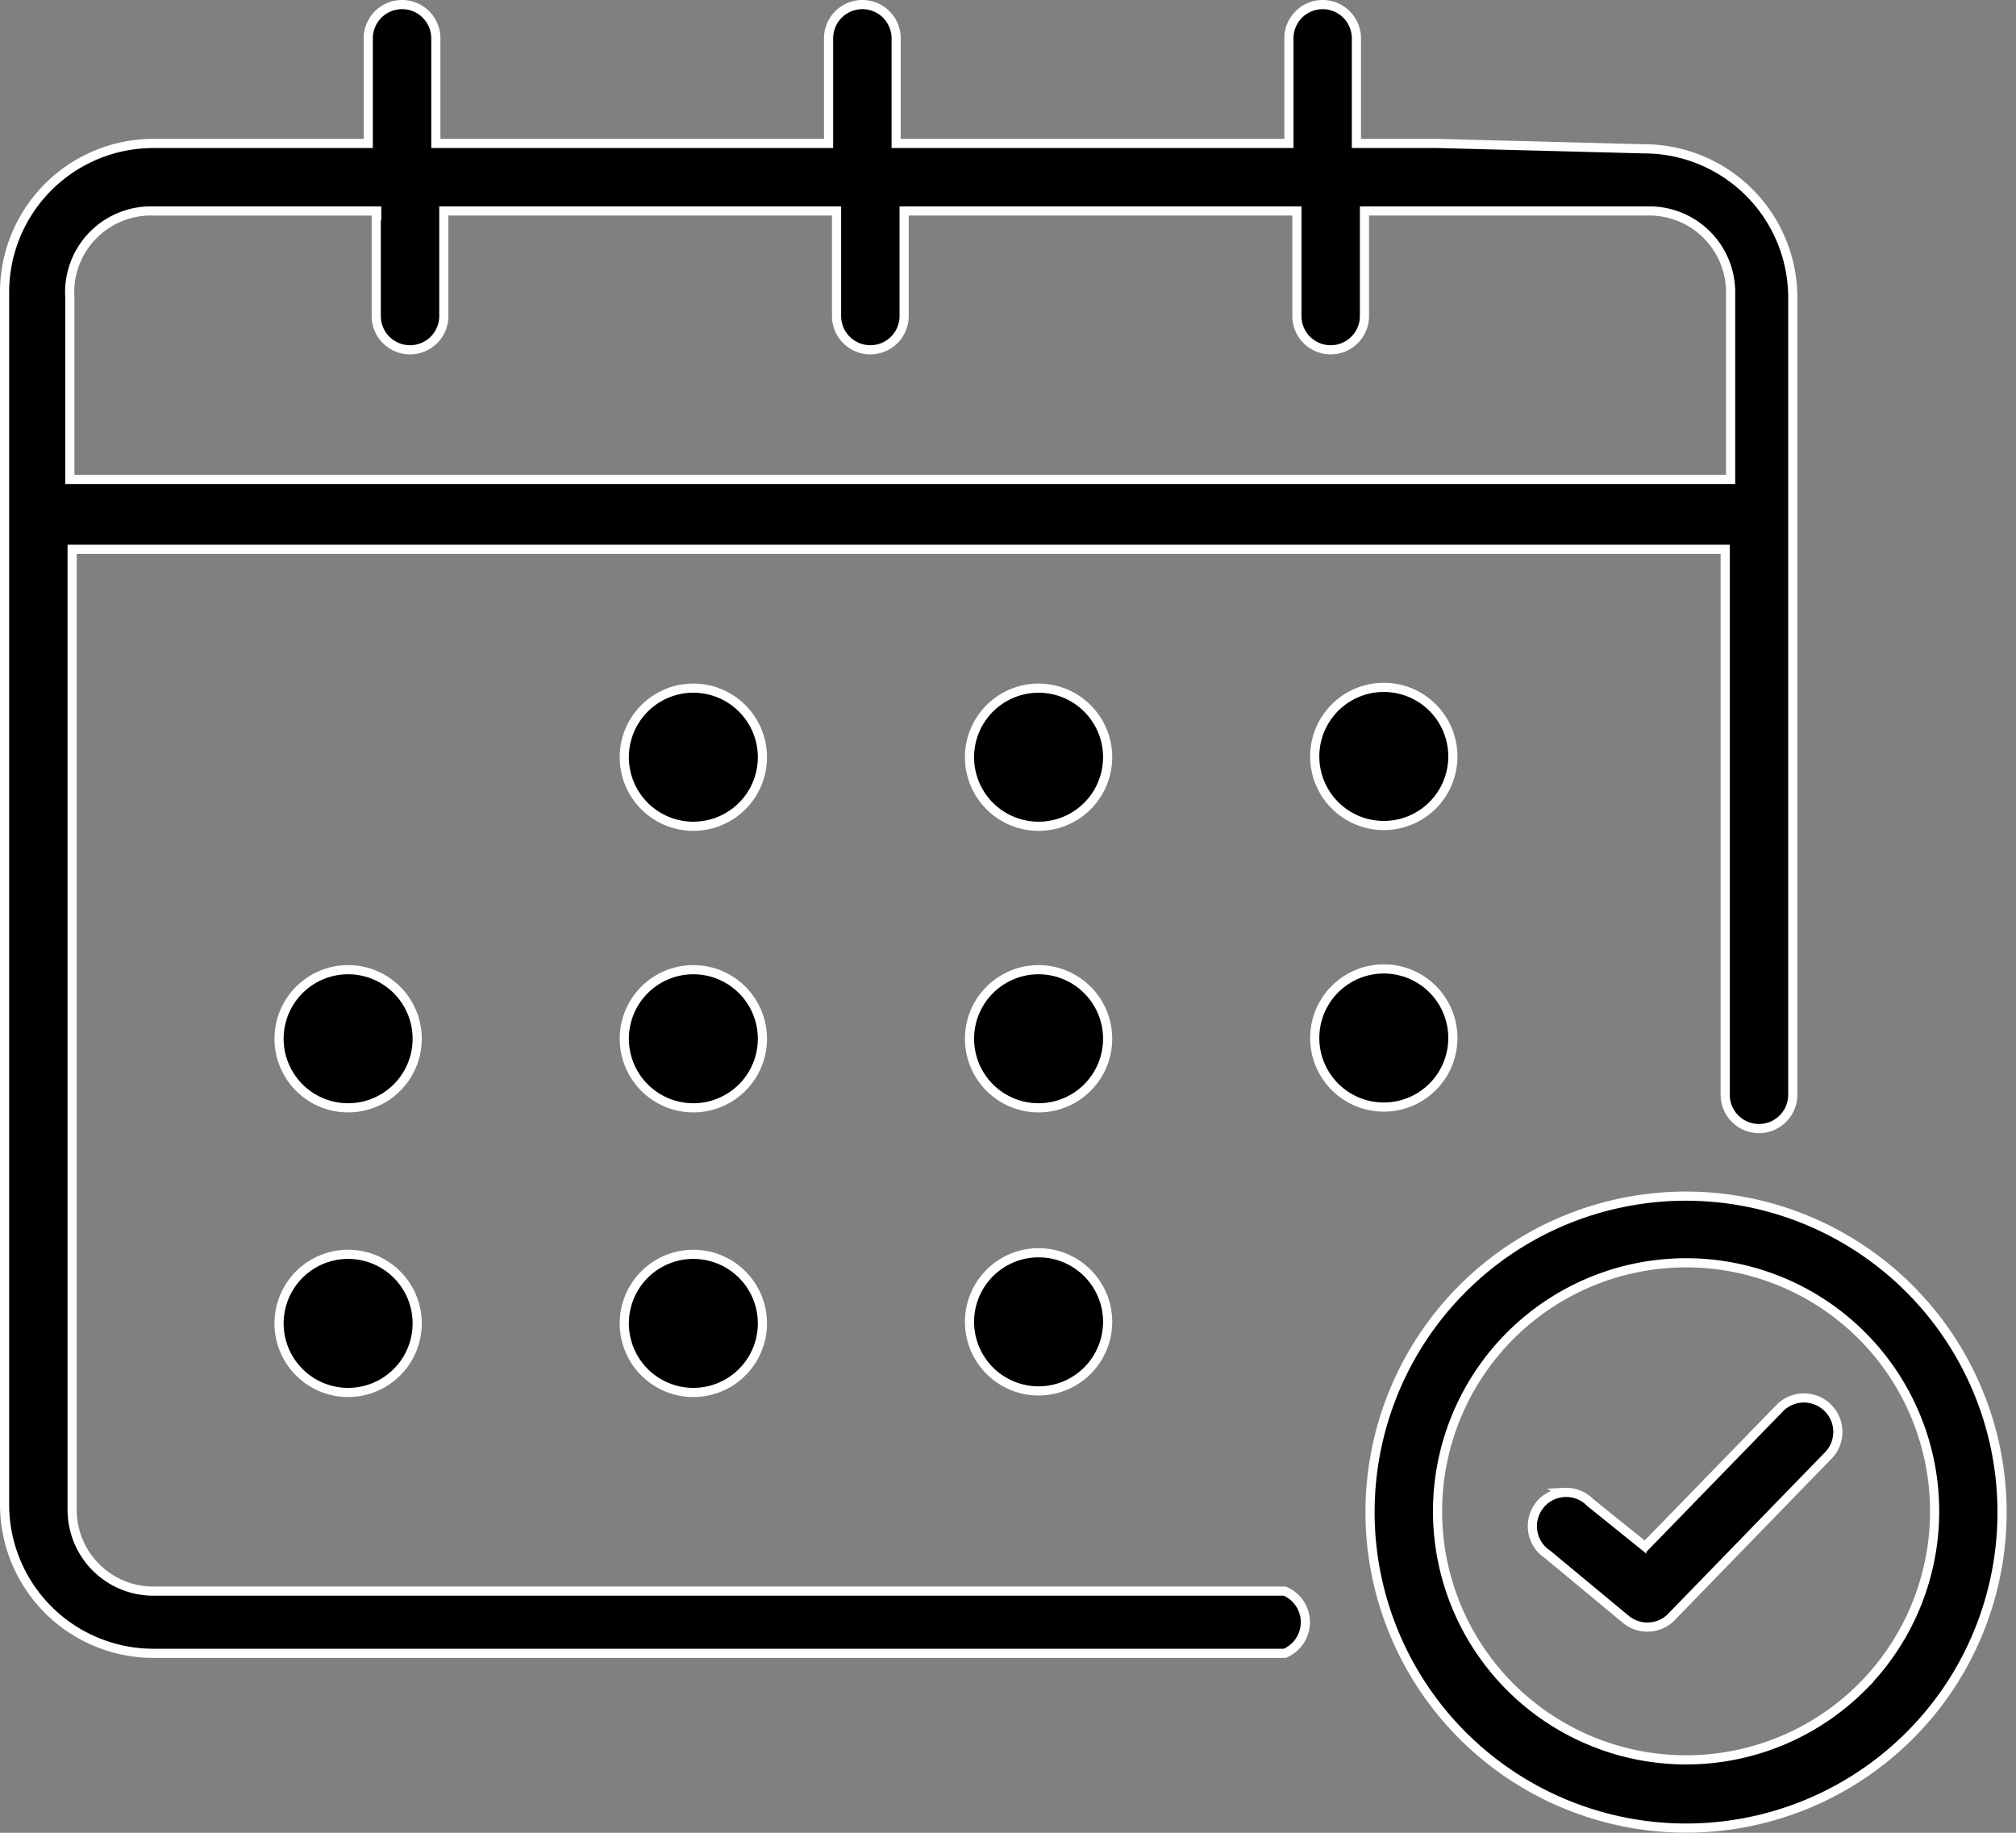
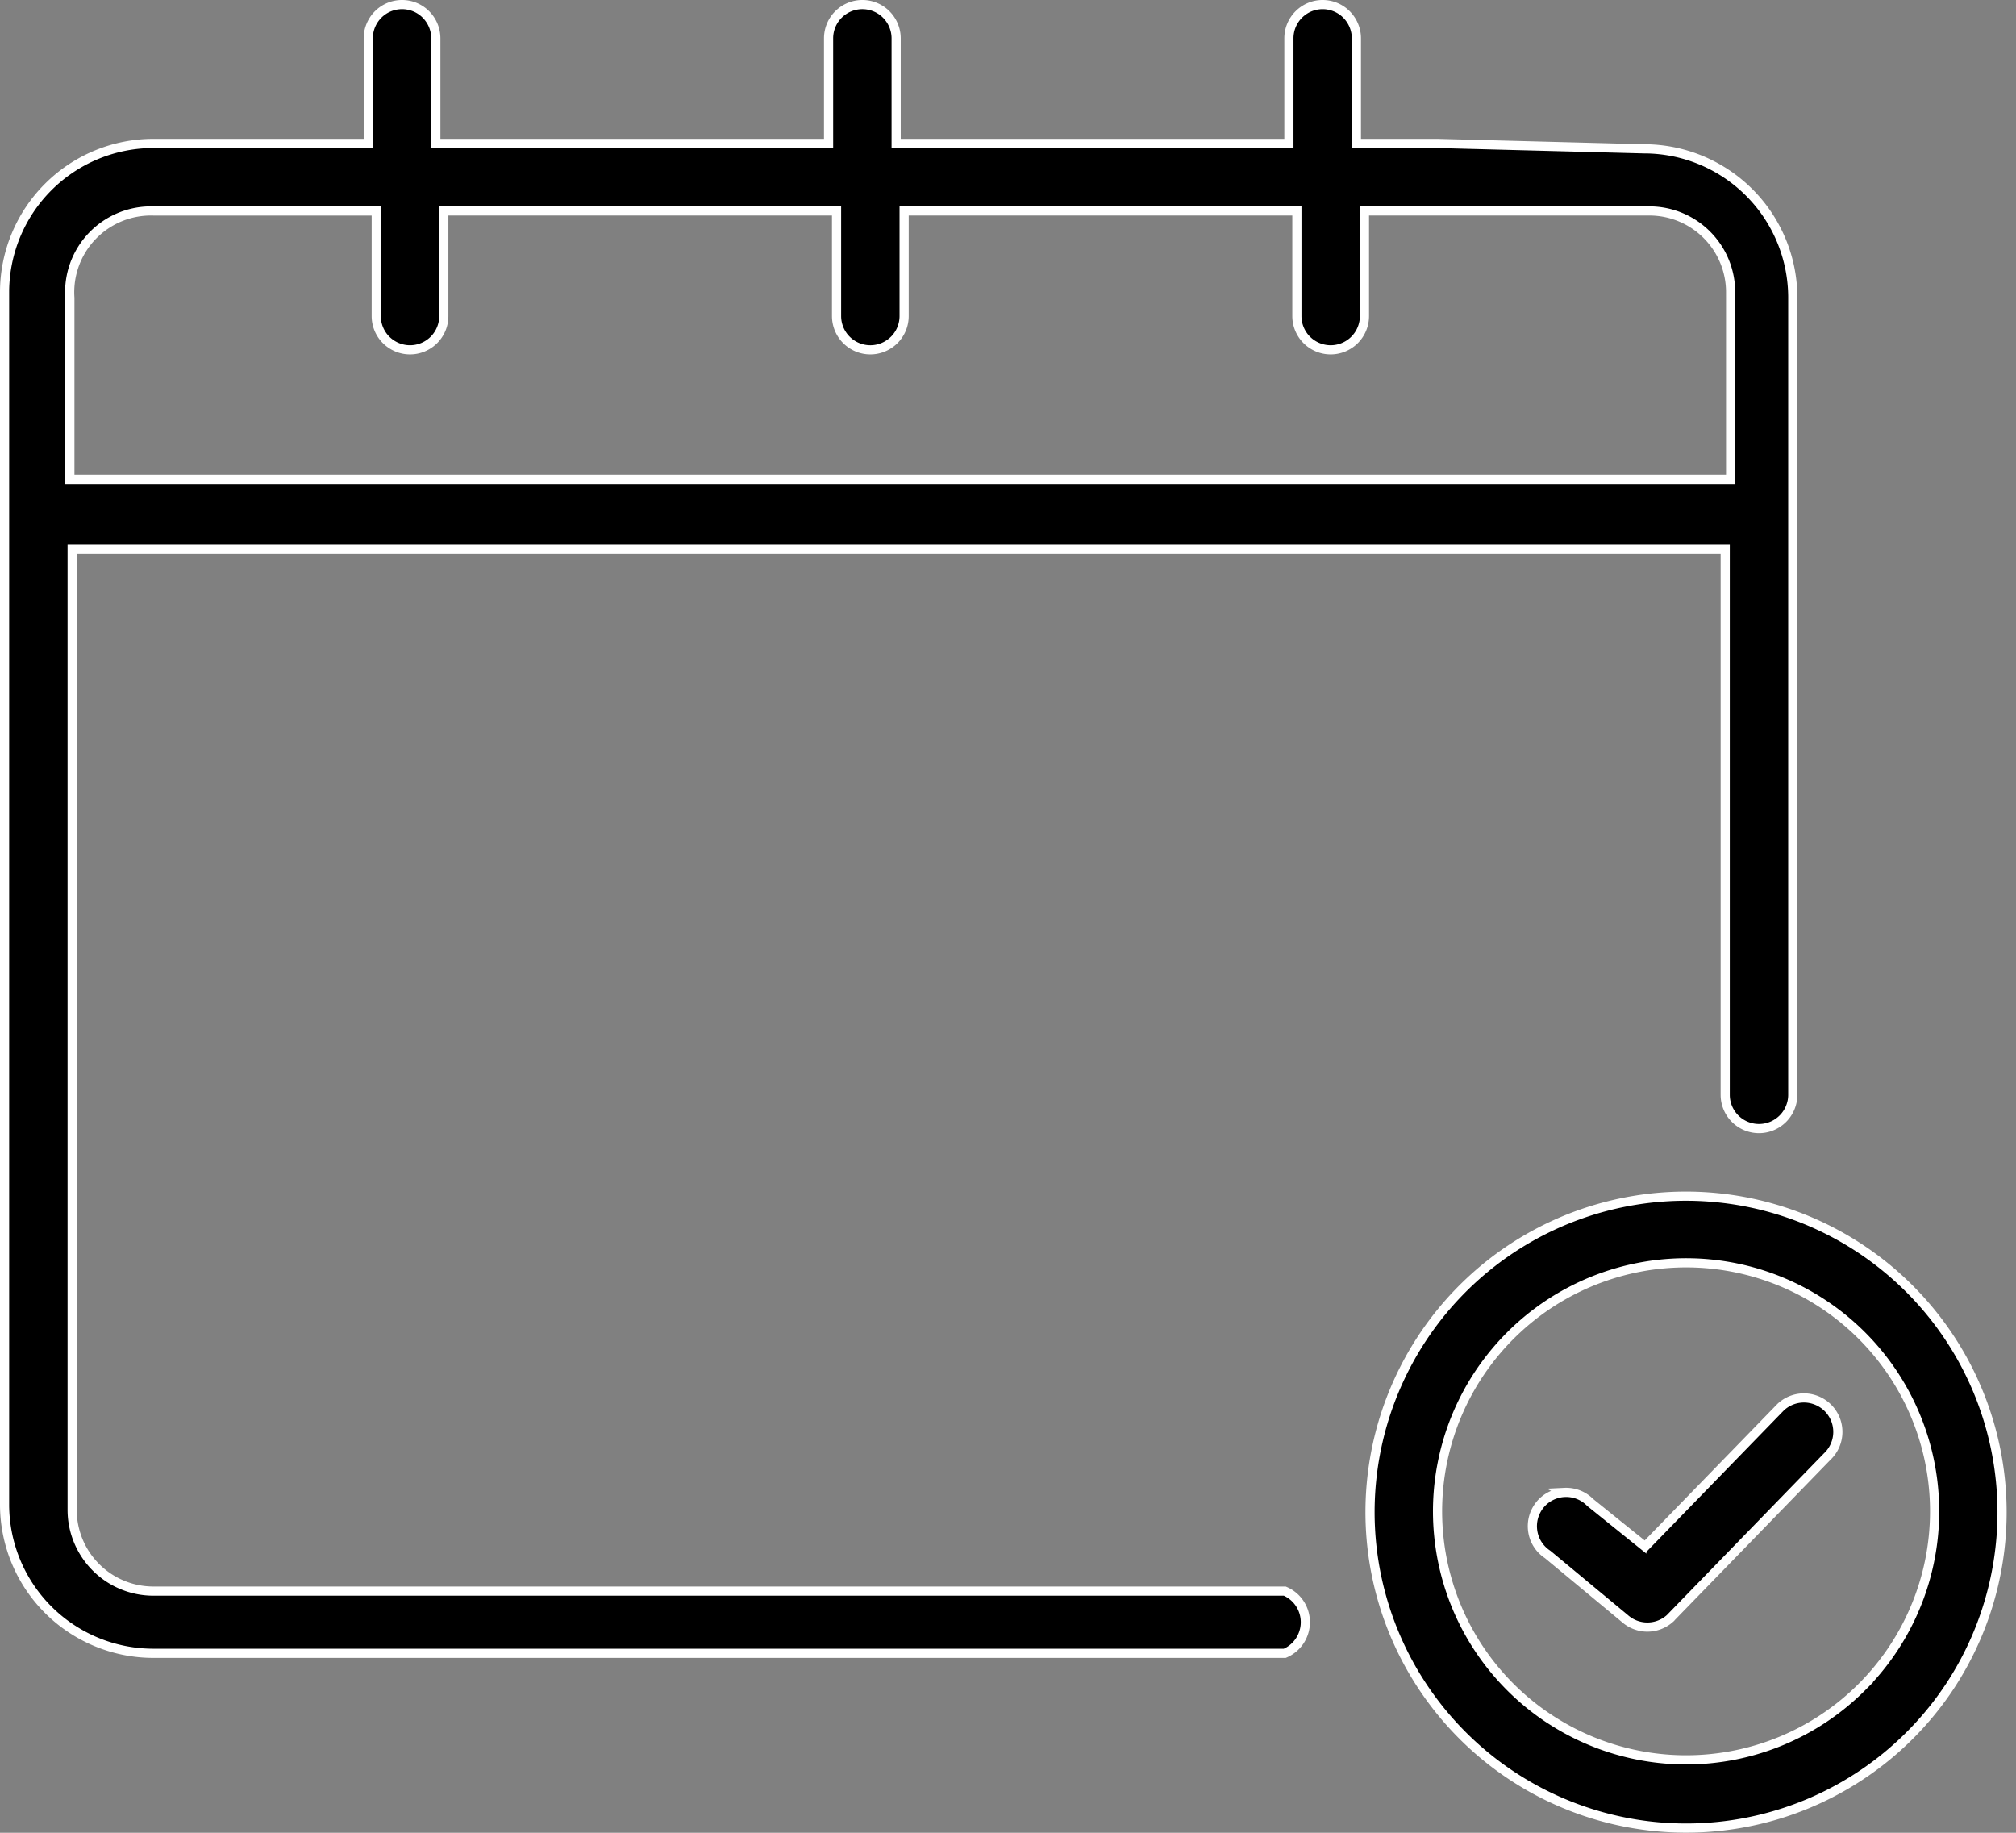
<svg xmlns="http://www.w3.org/2000/svg" xmlns:xlink="http://www.w3.org/1999/xlink" width="66" height="60" fill="none">
  <rect width="100%" height="100%" fill="#808080" stroke="none" />
  <g fill="#000" stroke="#fff" stroke-width=".3">
    <path d="M2.512 17.983h-.15v.15 31.294a2.66 2.66 0 0 0 2.662 2.662h37.038c.195.083.363.22.482.396.125.183.191.4.191.622s-.067.438-.191.622c-.12.176-.287.313-.482.396H5.023c-1.292 0-2.532-.513-3.446-1.427S.15 50.544.15 49.252V9.569c0-1.292.513-2.532 1.427-3.446s2.153-1.427 3.446-1.427h6.883.15v-.15-3.29c0-.293.117-.575.324-.782s.489-.324.782-.324.575.116.782.324.324.489.324.782v3.29.15h.15 12.558.15v-.15-3.29c0-.293.116-.575.324-.782s.489-.324.782-.324.575.116.782.324.324.489.324.782v3.29.15h.15 12.558.15v-.15-3.29c0-.293.116-.575.324-.782S43.007.15 43.3.15s.575.116.782.324.324.489.324.782v3.29.15h.15 2.505.002l6.752.176h0 .004c1.292 0 2.532.513 3.446 1.427s1.427 2.153 1.427 3.446v26.095c0 .293-.117.575-.324.782s-.489.324-.782.324-.575-.117-.782-.324-.324-.489-.324-.782V18.133v-.15h-.15H2.512zm9.821-10.926v-.15h-.15-7.157a2.66 2.66 0 0 0-2.001.814 2.66 2.66 0 0 0-.738 2.028v5.796.15h.15 54.07.15v-.15-5.977a2.66 2.66 0 0 0-2.662-2.662h-4.144-.002-.002-.002-.002-.002-.002-.002-.002-.002-.002-.002-.002-.002-.002-.003-.003-.003-.003-.003-.003-.003-.003-.003-.003-.003-.003-.003-.003-.003-.003-.003-.003-.003-.003-.003-.003-.003-.003-.003-.003-.003-.004-.004-.004-.004-.004-.004-.004-.004-.004-.004-.004-.004-.004-.004-.004-.004-.004-.004-.004-.004-.004-.004-.004-.004-.004-.004-.004-.005-.004-.005-.005-.005-.005-.005-.005-.005-.005-.005-.005-.005-.005-.005-.005-.005-.005-.005-.005-.005-.005-.005-.005-.005-.005-.005-.005-.005-.005-.005-.005-.005-.005-.005-.005-.005-.005-.005-.005-.005-.006-.005-.006-.005-.006-.006-.006-.006-.006-.006-.006-.006-.006-.006-.006-.006-.006-.006-.006-.006-.006-.006-.006-.006-.006-.006-.006-.006-.006-.006-.006-.006-.006-.006-.006-.006-.006-.006-.006-.006-.006-.006-.006-.006-.006-.006-.006-.006-.006-.006-.006-.006-.006-.007-.006-.007-.006-.007-.006-.007-.007-.006-.007-.007-.007-.007-.007-.007-.007-.007-.007-.007-.007-.007-.007-.007-.007-.007-.007-.007-.007-.007-.007-.007-.007-.007-.007-.007-.007-.007-.007-.007-.007-.007-.007-.007-.007-.007-.007-.007-.007-.007-.007-.007-.007-.007-.007-.007-.007-.007-.007-.007-.007-.007-.007-.007-.007-.007-.007-.007-.007-.007-.007-.007-.007-.007-.007-.007-.007-.007-.007-.007-.007-.007-.007-.007-.007-.007-.007-.007-.007-.007-.007-.007-.007-.007-.007-.007-.007-.007-.007-.007-.007-.007-.007-.007-.007-.007-.007-.007-.007-.007-.007-.007-.007-.007-.007-.007-.007-.007-.007-.007-.007-.007-.007-.007-.007-.007-.007-.007-.007-.007-.007-.007-.007-.007-.007-.007-.007-.007-.006-.007-.007-.006-.007-.007-.006-.006-.006-.006-.006-.006-.006-.006-.006-.006-.006-.006-.006-.006-.006-.006-.006-.006-.006-.006-.006-.006-.006-.006-.006-.006-.006-.006-.006-.006-.006-.006-.006-.006-.006-.006-.006-.006-.006-.006-.006-.006-.006-.006-.006-.006-.006-.006-.006-.006-.006-.006-.006-.005-.005-.006-.005-.005-.005-.005-.005-.005-.005-.005-.005-.005-.005-.005-.005-.005-.005-.005-.005-.005-.005-.005-.005-.005-.005-.005-.005-.005-.005-.005-.005-.005-.005-.005-.005-.005-.005-.005-.005-.005-.005-.004-.005-.004-.004-.004-.004-.004-.004-.004-.004-.004-.004-.004-.004-.004-.004-.004-.004-.004-.004-.004-.004-.004-.004-.004-.004-.004-.004-.004-.003-.004-.003-.003-.003-.003-.003-.003-.003-.003-.003-.003-.003-.003-.003-.003-.003-.003-.003-.003-.003-.003-.003-.003-.003-.003-.002-.002-.002-.002-.002-.002-.002-.002-.002-.002-.002-.002-.002-.002-.002-.002-.002-.002-.002-.002-.002-.002-.002-.002-.002-.002-.001-.001-.001-.001-.001-.001-.001-.001-.001-.001-.001-.001-.001-.001-.001-.001-.001-.001-.001 0-.001 0 0 0 0 0 0 0 0 0-2.507-.15v.15 3.29c0 .293-.117.575-.324.782s-.489.324-.782.324-.575-.117-.782-.324-.324-.489-.324-.782v-3.29-.15h-.15-12.558-.15v.15 3.29c0 .293-.116.575-.324.782s-.489.324-.782.324-.575-.117-.782-.324-.324-.489-.324-.782v-3.29-.15h-.15-12.558-.15v.15 3.29c0 .293-.117.575-.324.782s-.489.324-.782.324-.574-.117-.782-.324-.324-.489-.324-.782v-3.29z" />
    <use xlink:href="#B" />
    <use xlink:href="#B" x="11.302" />
    <use xlink:href="#B" x="22.604" y="-0.025" />
    <use xlink:href="#B" x="-11.302" y="9.217" />
    <use xlink:href="#B" y="9.217" />
    <use xlink:href="#B" x="11.302" y="9.217" />
    <use xlink:href="#B" x="-11.302" y="18.535" />
    <use xlink:href="#B" y="18.535" />
    <use xlink:href="#B" x="11.302" y="18.484" />
    <use xlink:href="#B" x="22.604" y="9.192" />
    <path d="M49.467 40.887a10.35 10.35 0 0 1 14.348 14.348 10.35 10.35 0 0 1-18.765-3.721 10.35 10.35 0 0 1 4.417-10.627zm1.232 15.367c1.341.891 2.917 1.364 4.527 1.359 2.154-.007 4.217-.867 5.737-2.392a8.14 8.14 0 0 0 1.001-10.267 8.13 8.13 0 0 0-3.656-2.997 8.14 8.14 0 0 0-8.871 1.775c-1.137 1.14-1.91 2.593-2.221 4.173s-.146 3.217.473 4.703 1.667 2.755 3.008 3.646zm3.051-5.706l.106.086.095-.098 4.343-4.468a1.11 1.11 0 0 1 1.525 1.617h0l-.005.005-5.145 5.296a1.11 1.11 0 0 1-1.478-.003h0l-.005-.004-2.511-2.084-.006-.005-.007-.005c-.129-.085-.239-.197-.322-.327s-.138-.277-.161-.43-.014-.309.027-.458.113-.288.21-.408.22-.218.358-.287.289-.11.444-.117a1.11 1.11 0 0 1 .453.073 1.1 1.1 0 0 1 .384.251l.006.006.006.005 1.683 1.356z" />
  </g>
  <defs>
-     <path id="B" d="M22.699 27.05a2.26 2.26 0 1 1 0-4.522 2.26 2.26 0 1 1 0 4.522z" />
-   </defs>
+     </defs>
</svg>